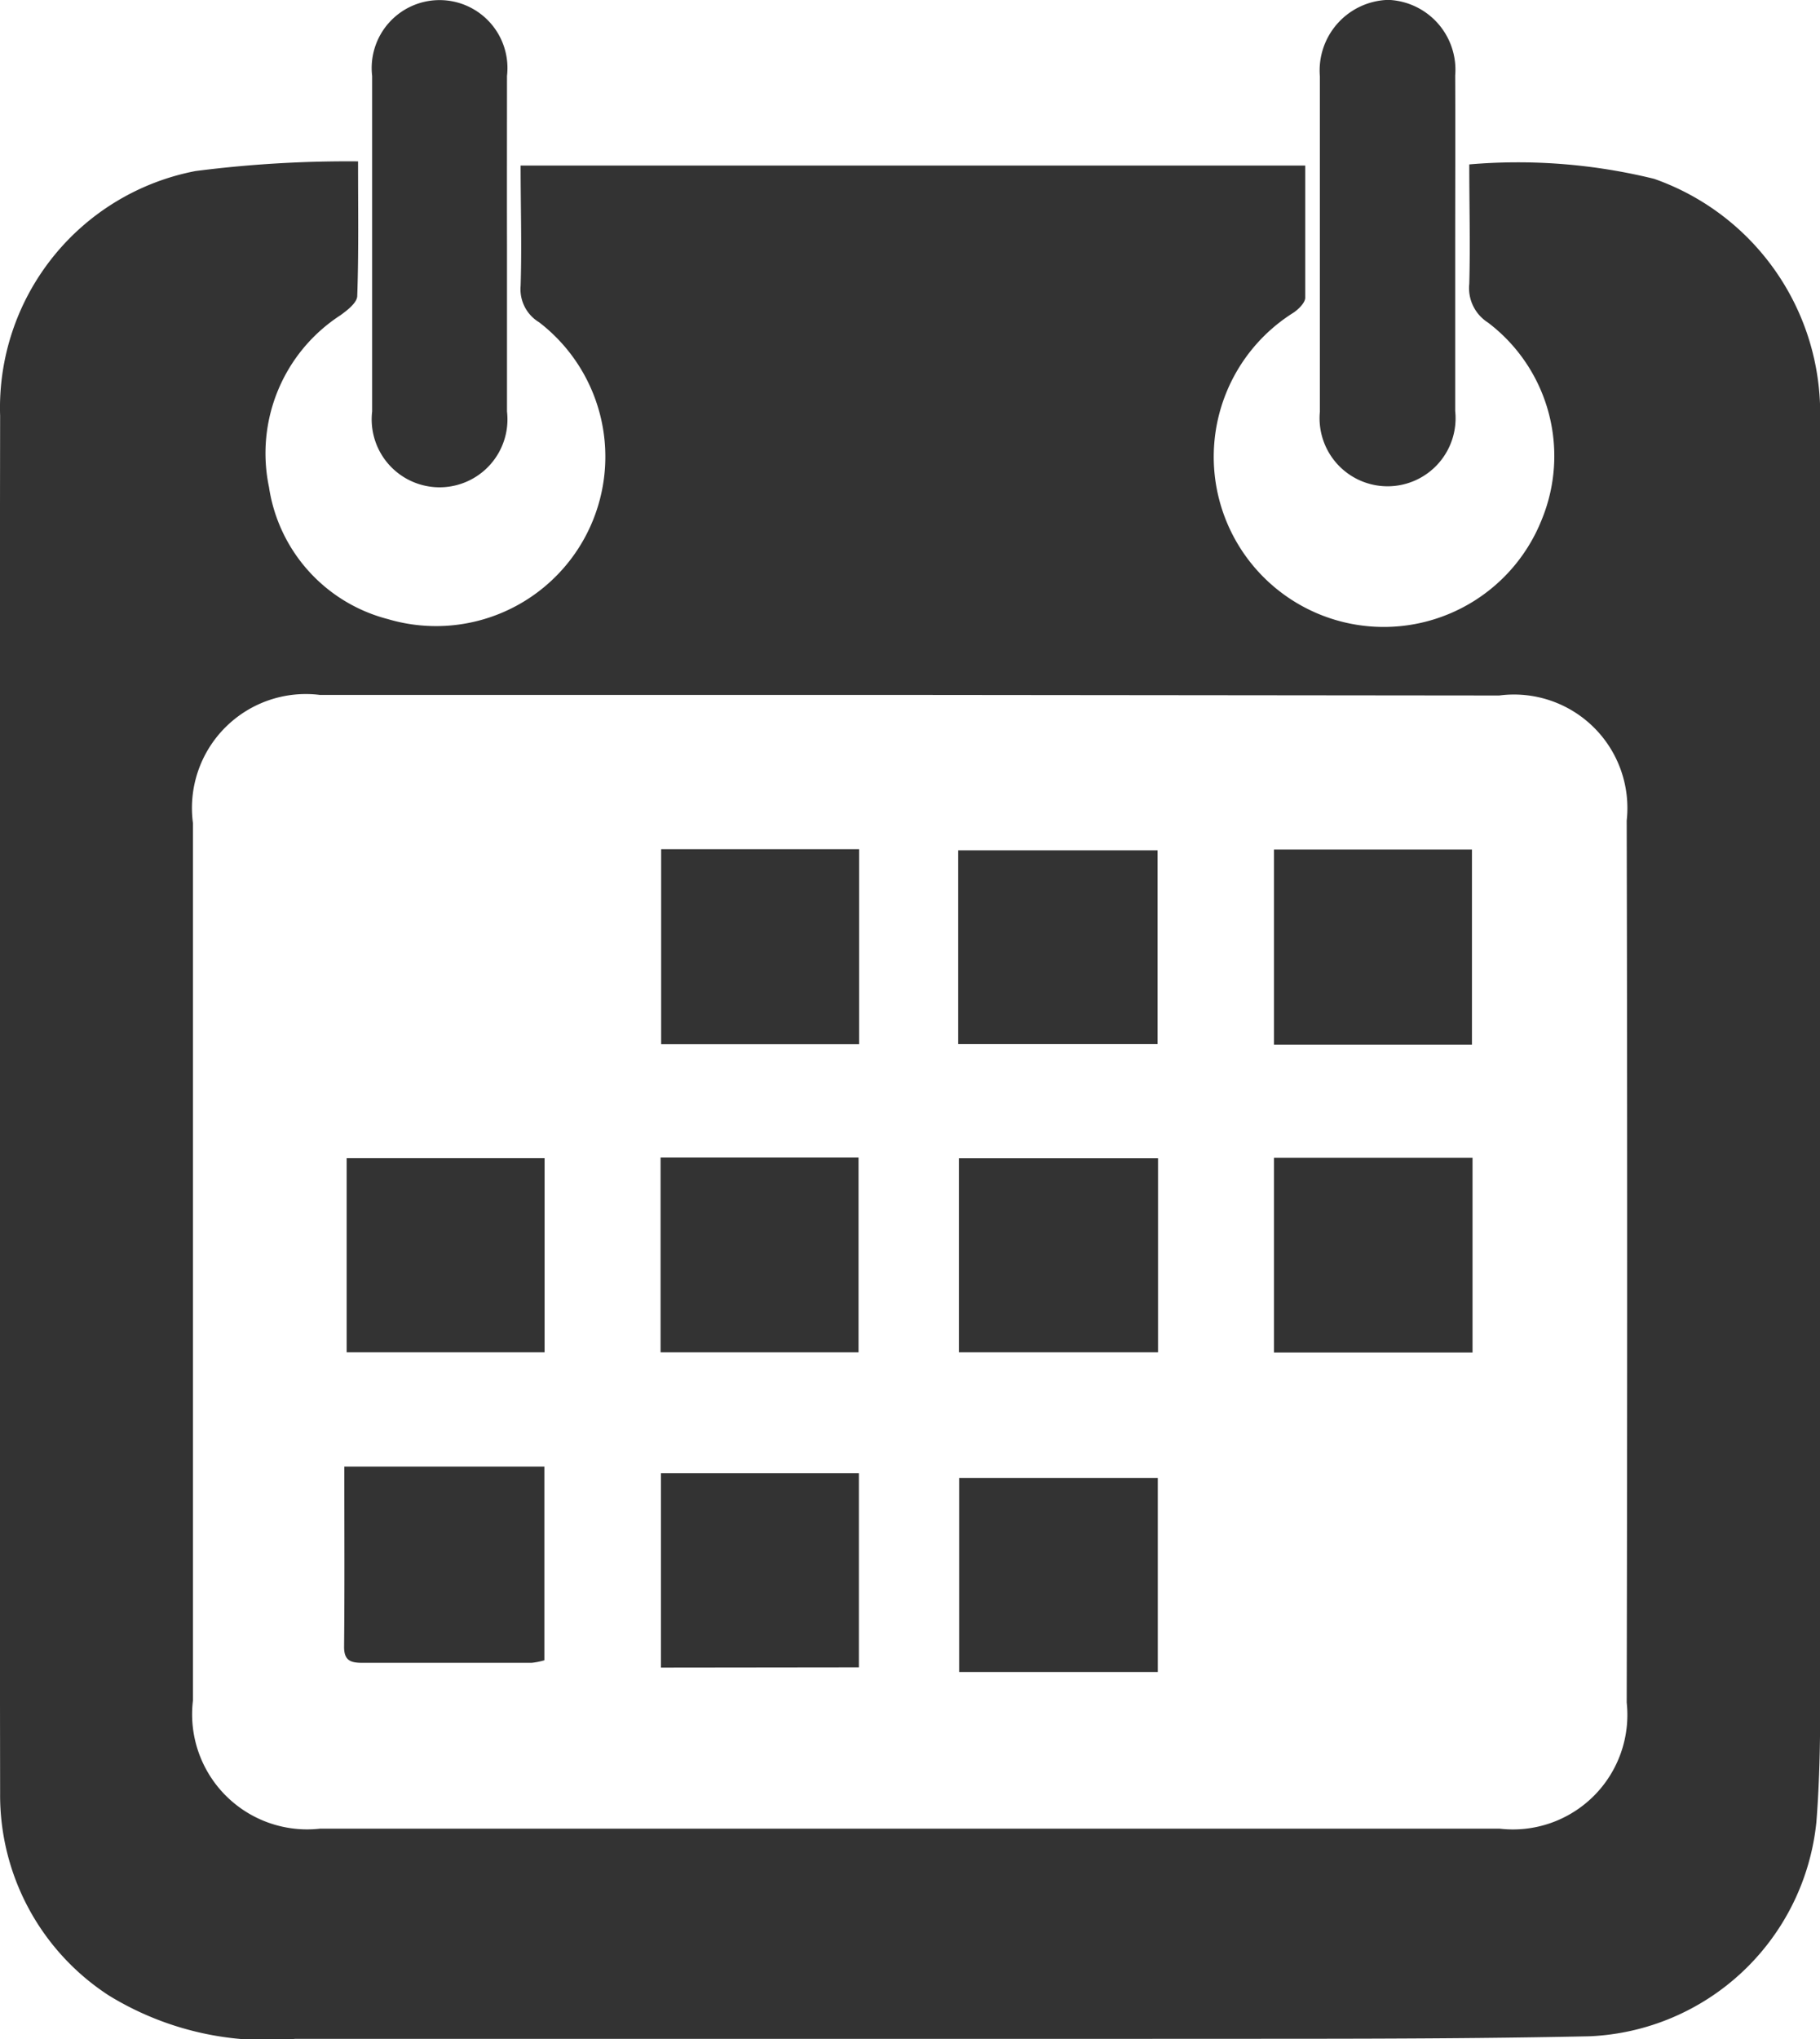
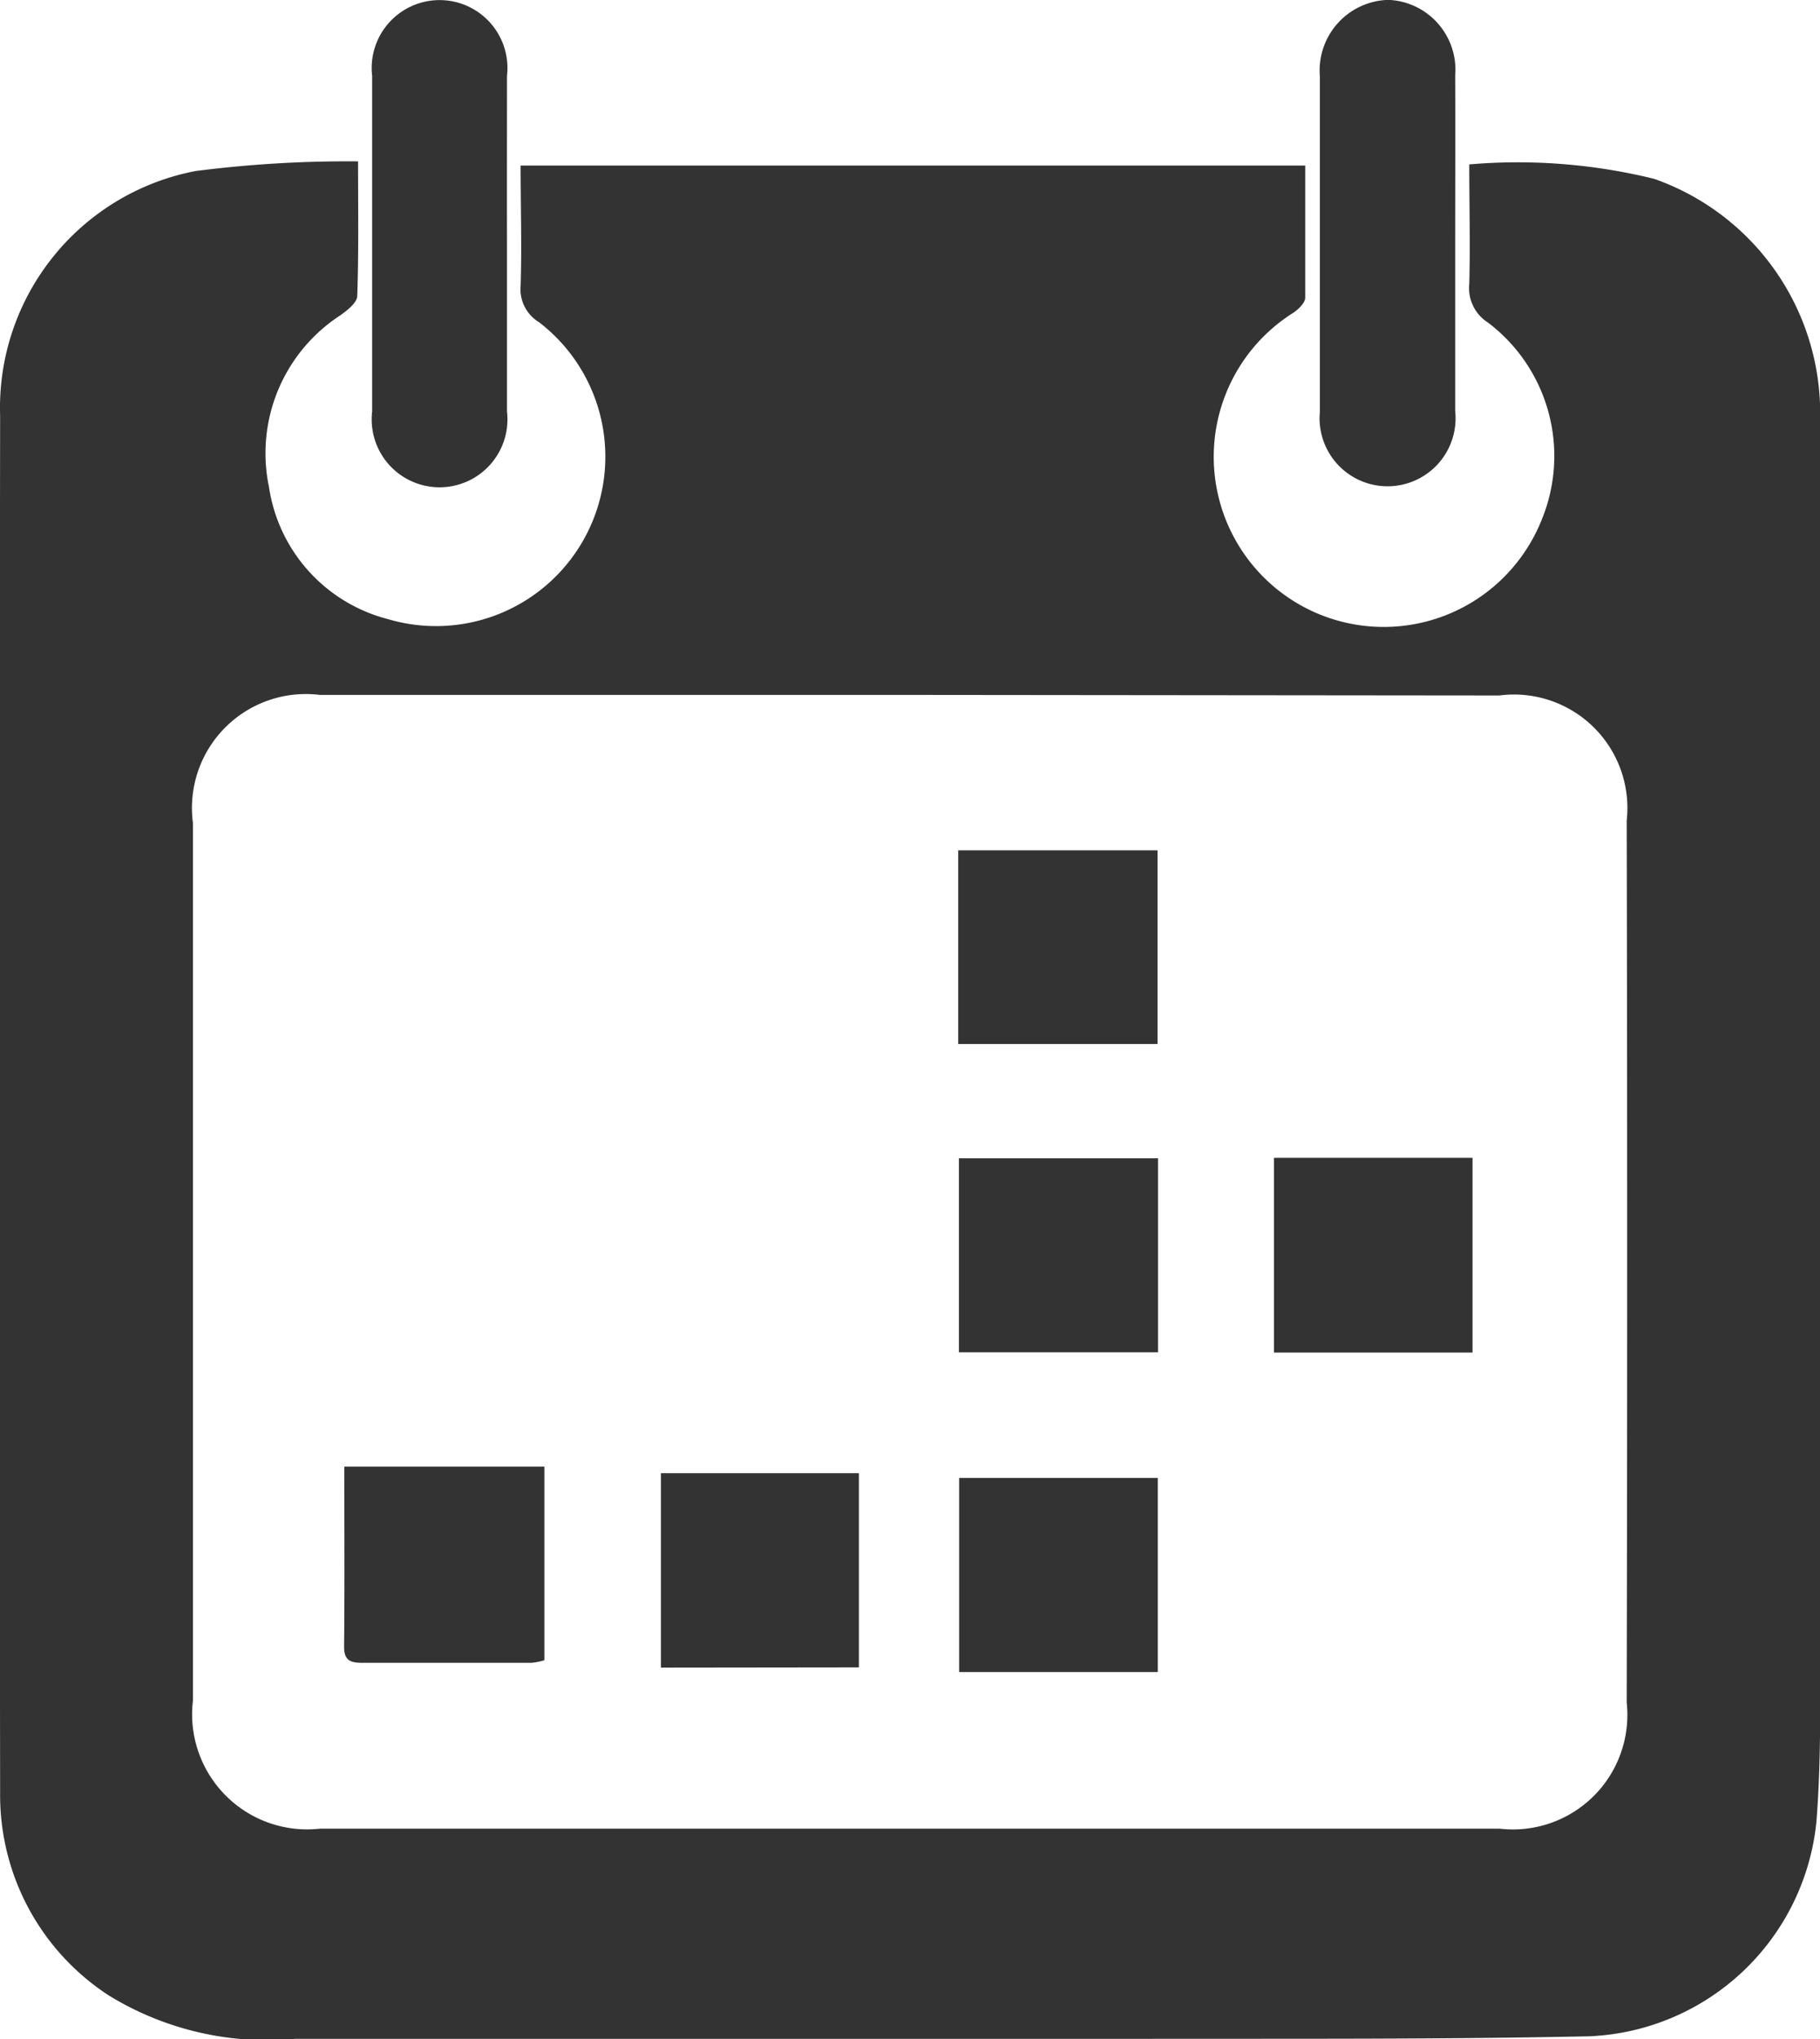
<svg xmlns="http://www.w3.org/2000/svg" width="15.63" height="17.5" viewBox="0 0 15.63 17.5">
  <g id="Group_14002" data-name="Group 14002" transform="translate(-109.395 -174.829)">
    <path id="Path_117" data-name="Path 117" d="M112.47,209.212c0,.418.006.786-.007,1.154,0,.058-.085.124-.145.167a1.412,1.412,0,0,0-.613,1.474,1.381,1.381,0,0,0,1.02,1.133,1.454,1.454,0,0,0,1.3-2.547.331.331,0,0,1-.159-.312c.011-.34,0-.681,0-1.033h6.738c0,.386,0,.76,0,1.134,0,.044-.059.1-.1.128a1.46,1.46,0,1,0,2.13,1.78,1.436,1.436,0,0,0-.461-1.695.35.35,0,0,1-.16-.332c.009-.334,0-.668,0-1.025a4.9,4.9,0,0,1,1.588.124,2.132,2.132,0,0,1,1.425,2.06q0,5.226,0,10.453c0,.53.01,1.062-.032,1.589a2.047,2.047,0,0,1-1.947,1.839c-1.275.027-2.55.02-3.826.022-2.43,0-4.86,0-7.291,0a2.6,2.6,0,0,1-1.6-.372,2.049,2.049,0,0,1-.934-1.735q-.008-5.911,0-11.823a2.069,2.069,0,0,1,1.678-2.1A10.249,10.249,0,0,1,112.47,209.212Zm4.725,4.579h-5.053a.978.978,0,0,0-1.09,1.1q0,3.765,0,7.53a.988.988,0,0,0,1.093,1.1q5.064,0,10.127,0a.983.983,0,0,0,1.093-1.082q.008-3.785,0-7.57a.974.974,0,0,0-1.095-1.073Z" transform="translate(0 -32.998)" fill="#333" />
    <path id="Path_118" data-name="Path 118" d="M189.833,176.931c0,.476,0,.953,0,1.429a.583.583,0,1,1-1.158,0q0-1.439,0-2.879a.583.583,0,1,1,1.158,0C189.833,175.965,189.832,176.448,189.833,176.931Z" transform="translate(-76.084)" fill="#333" />
    <path id="Path_119" data-name="Path 119" d="M391.823,176.929c0,.476,0,.953,0,1.429a.584.584,0,1,1-1.162.007q0-1.439,0-2.879a.606.606,0,0,1,.588-.656.6.6,0,0,1,.574.649C391.825,175.963,391.823,176.446,391.823,176.929Z" transform="translate(-269.931 -0.002)" fill="#333" />
    <path id="Path_120" data-name="Path 120" d="M182.728,487.25h1.718v1.662a.591.591,0,0,1-.111.022c-.482,0-.964,0-1.446,0-.1,0-.164-.013-.163-.139C182.731,488.288,182.728,487.78,182.728,487.25Z" transform="translate(-70.376 -299.834)" fill="#333" />
    <path id="Path_121" data-name="Path 121" d="M313.638,357.635v-1.662h1.712v1.662Z" transform="translate(-196.014 -173.846)" fill="#333" />
-     <path id="Path_122" data-name="Path 122" d="M380.956,355.7h1.7v1.674h-1.7Z" transform="translate(-260.62 -173.58)" fill="#333" />
    <path id="Path_123" data-name="Path 123" d="M313.79,423.24v-1.665h1.71v1.665Z" transform="translate(-196.16 -236.805)" fill="#333" />
    <path id="Path_124" data-name="Path 124" d="M382.665,421.486v1.671H380.96v-1.671Z" transform="translate(-260.624 -236.72)" fill="#333" />
    <path id="Path_125" data-name="Path 125" d="M315.554,491.315h-1.706v-1.666h1.706Z" transform="translate(-196.216 -302.136)" fill="#333" />
-     <path id="Path_126" data-name="Path 126" d="M250.336,355.727h1.7V357.4h-1.7Z" transform="translate(-135.263 -173.61)" fill="#333" />
-     <path id="Path_127" data-name="Path 127" d="M184.916,421.556v1.666h-1.7v-1.666Z" transform="translate(-70.844 -236.787)" fill="#333" />
-     <path id="Path_128" data-name="Path 128" d="M250.3,421.429H252V423.1h-1.7Z" transform="translate(-135.232 -236.665)" fill="#333" />
    <path id="Path_129" data-name="Path 129" d="M250.272,490.369V488.7h1.7v1.667Z" transform="translate(-135.201 -301.228)" fill="#333" />
  </g>
</svg>